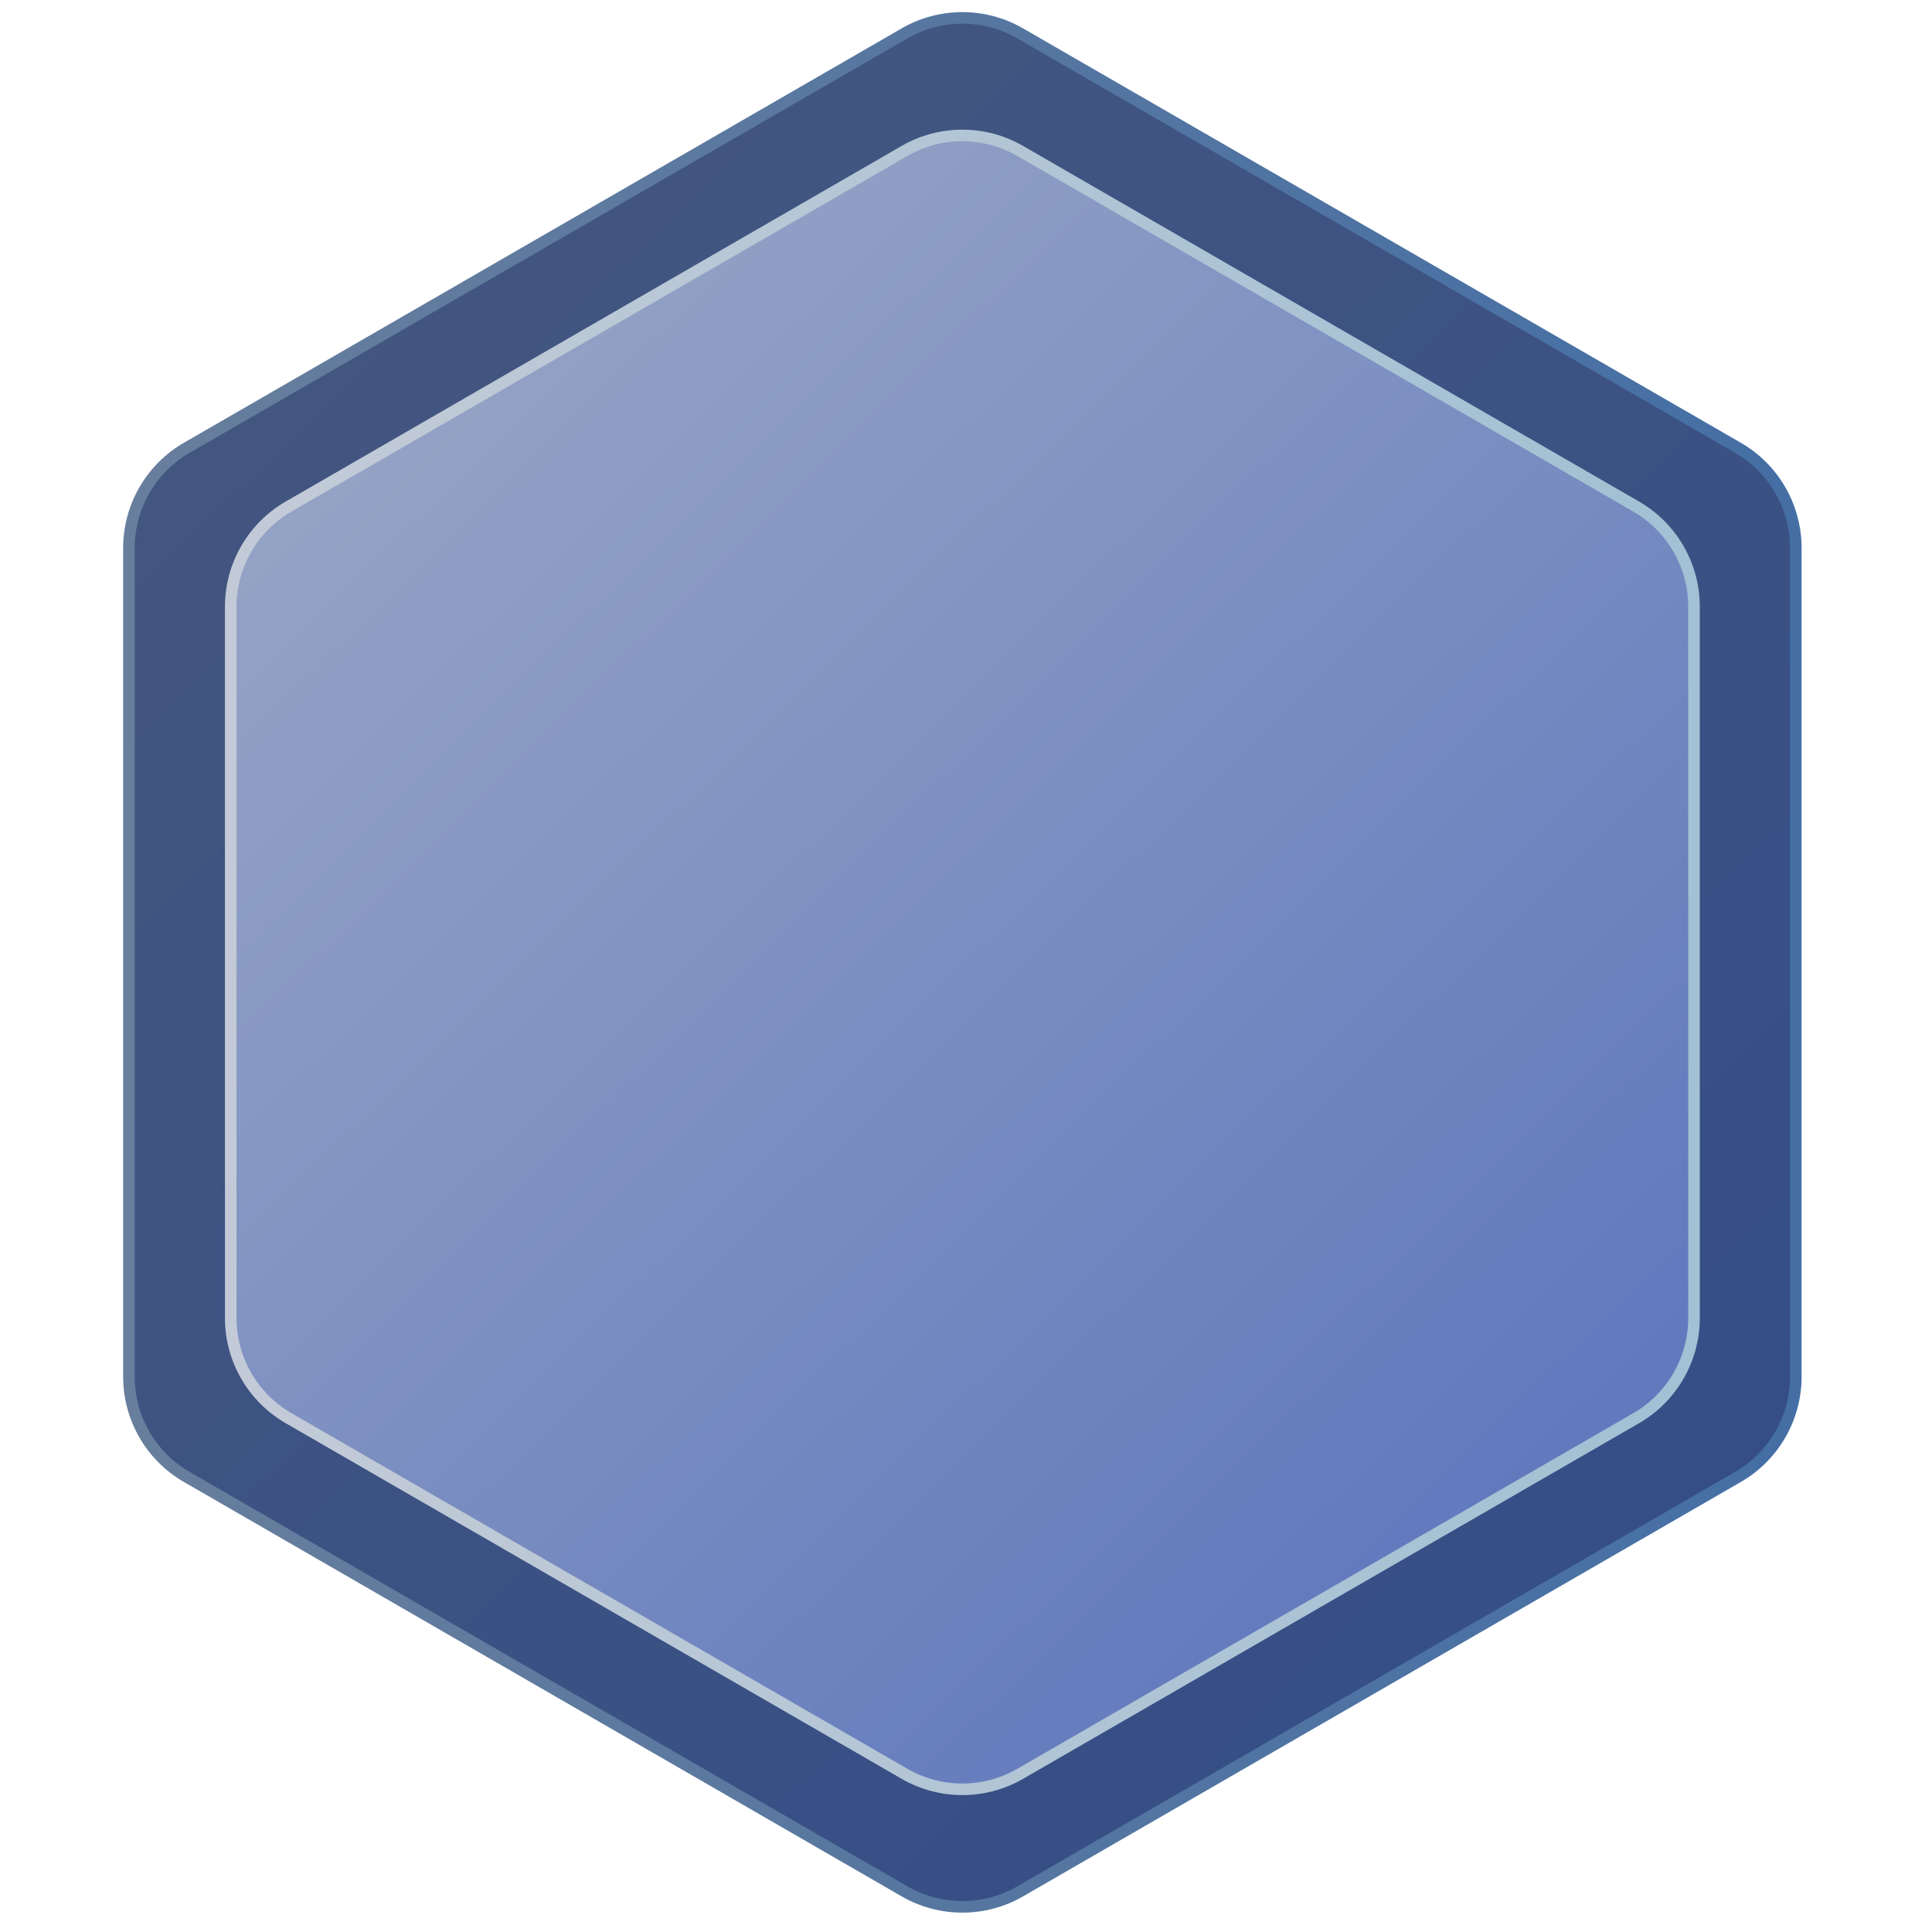
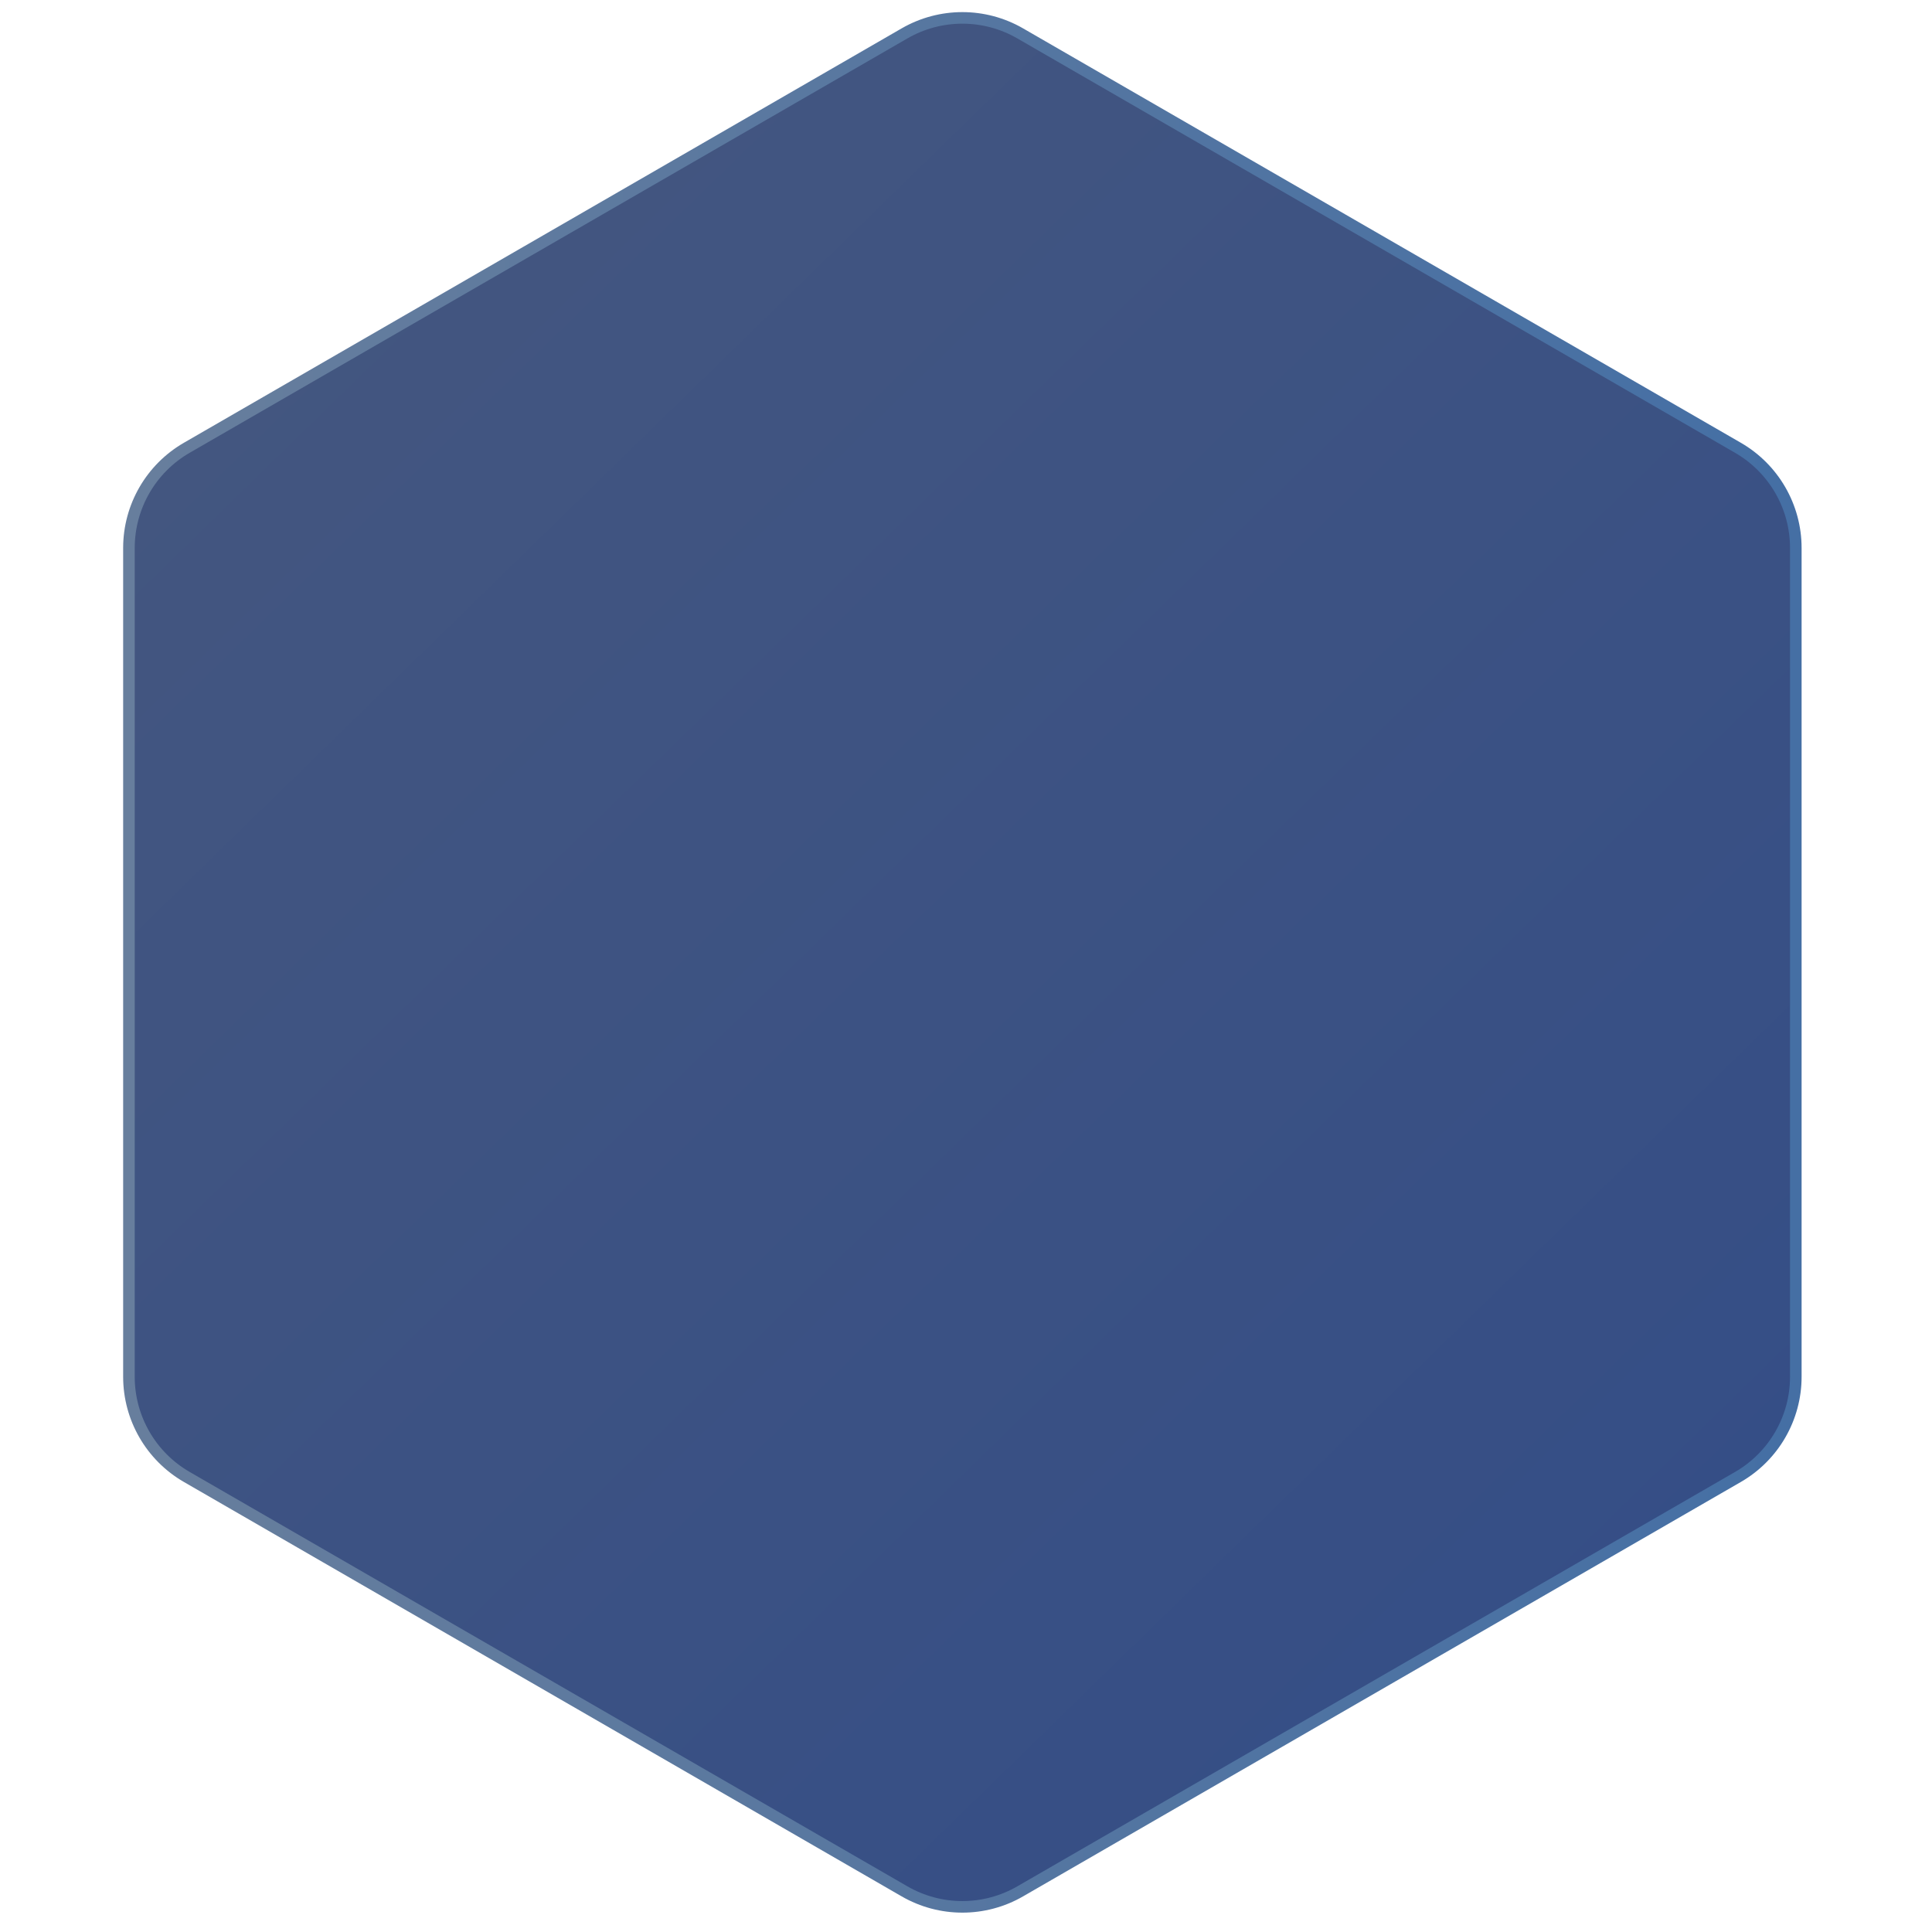
<svg xmlns="http://www.w3.org/2000/svg" width="167" height="167" viewBox="0 0 167 167" fill="none">
  <path d="M78.186 2.887C81.281 1.1 85.093 1.1 88.186 2.887L150.228 38.706C153.322 40.493 155.228 43.794 155.228 47.367V119.006C155.228 122.579 153.322 125.88 150.228 127.666L88.186 163.486C85.093 165.273 81.281 165.273 78.186 163.486L16.145 127.666C13.051 125.88 11.145 122.579 11.145 119.006V47.367C11.145 43.794 13.051 40.493 16.145 38.706L78.186 2.887Z" fill="url(#paint0_linear_2775_576)" stroke="url(#paint1_linear_2775_576)" />
-   <path d="M78.186 13.047C81.281 11.261 85.092 11.261 88.186 13.047L141.429 43.787C144.523 45.573 146.429 48.874 146.429 52.447V113.926C146.429 117.499 144.523 120.8 141.429 122.586L88.186 153.326C85.092 155.112 81.28 155.112 78.186 153.326L24.944 122.586C21.85 120.8 19.944 117.499 19.944 113.926V52.447C19.944 48.874 21.85 45.573 24.944 43.786L78.186 13.047Z" fill="url(#paint2_linear_2775_576)" stroke="url(#paint3_linear_2775_576)" />
  <defs>
    <linearGradient id="paint0_linear_2775_576" x1="6.988" y1="12.312" x2="152.73" y2="161.714" gradientUnits="userSpaceOnUse">
      <stop stop-color="#45577F" />
      <stop offset="1" stop-color="#334D87" />
    </linearGradient>
    <linearGradient id="paint1_linear_2775_576" x1="-1.23957e-06" y1="83.186" x2="166.373" y2="83.186" gradientUnits="userSpaceOnUse">
      <stop stop-color="#6A7F9C" />
      <stop offset="1" stop-color="#426EA5" />
    </linearGradient>
    <linearGradient id="paint2_linear_2775_576" x1="16.294" y1="20.968" x2="144.236" y2="152.123" gradientUnits="userSpaceOnUse">
      <stop stop-color="#9CA9C6" />
      <stop offset="1" stop-color="#5872BC" />
    </linearGradient>
    <linearGradient id="paint3_linear_2775_576" x1="10.16" y1="83.186" x2="156.213" y2="83.186" gradientUnits="userSpaceOnUse">
      <stop stop-color="#C6CBD7" />
      <stop offset="1" stop-color="#9FC0D4" />
    </linearGradient>
  </defs>
</svg>